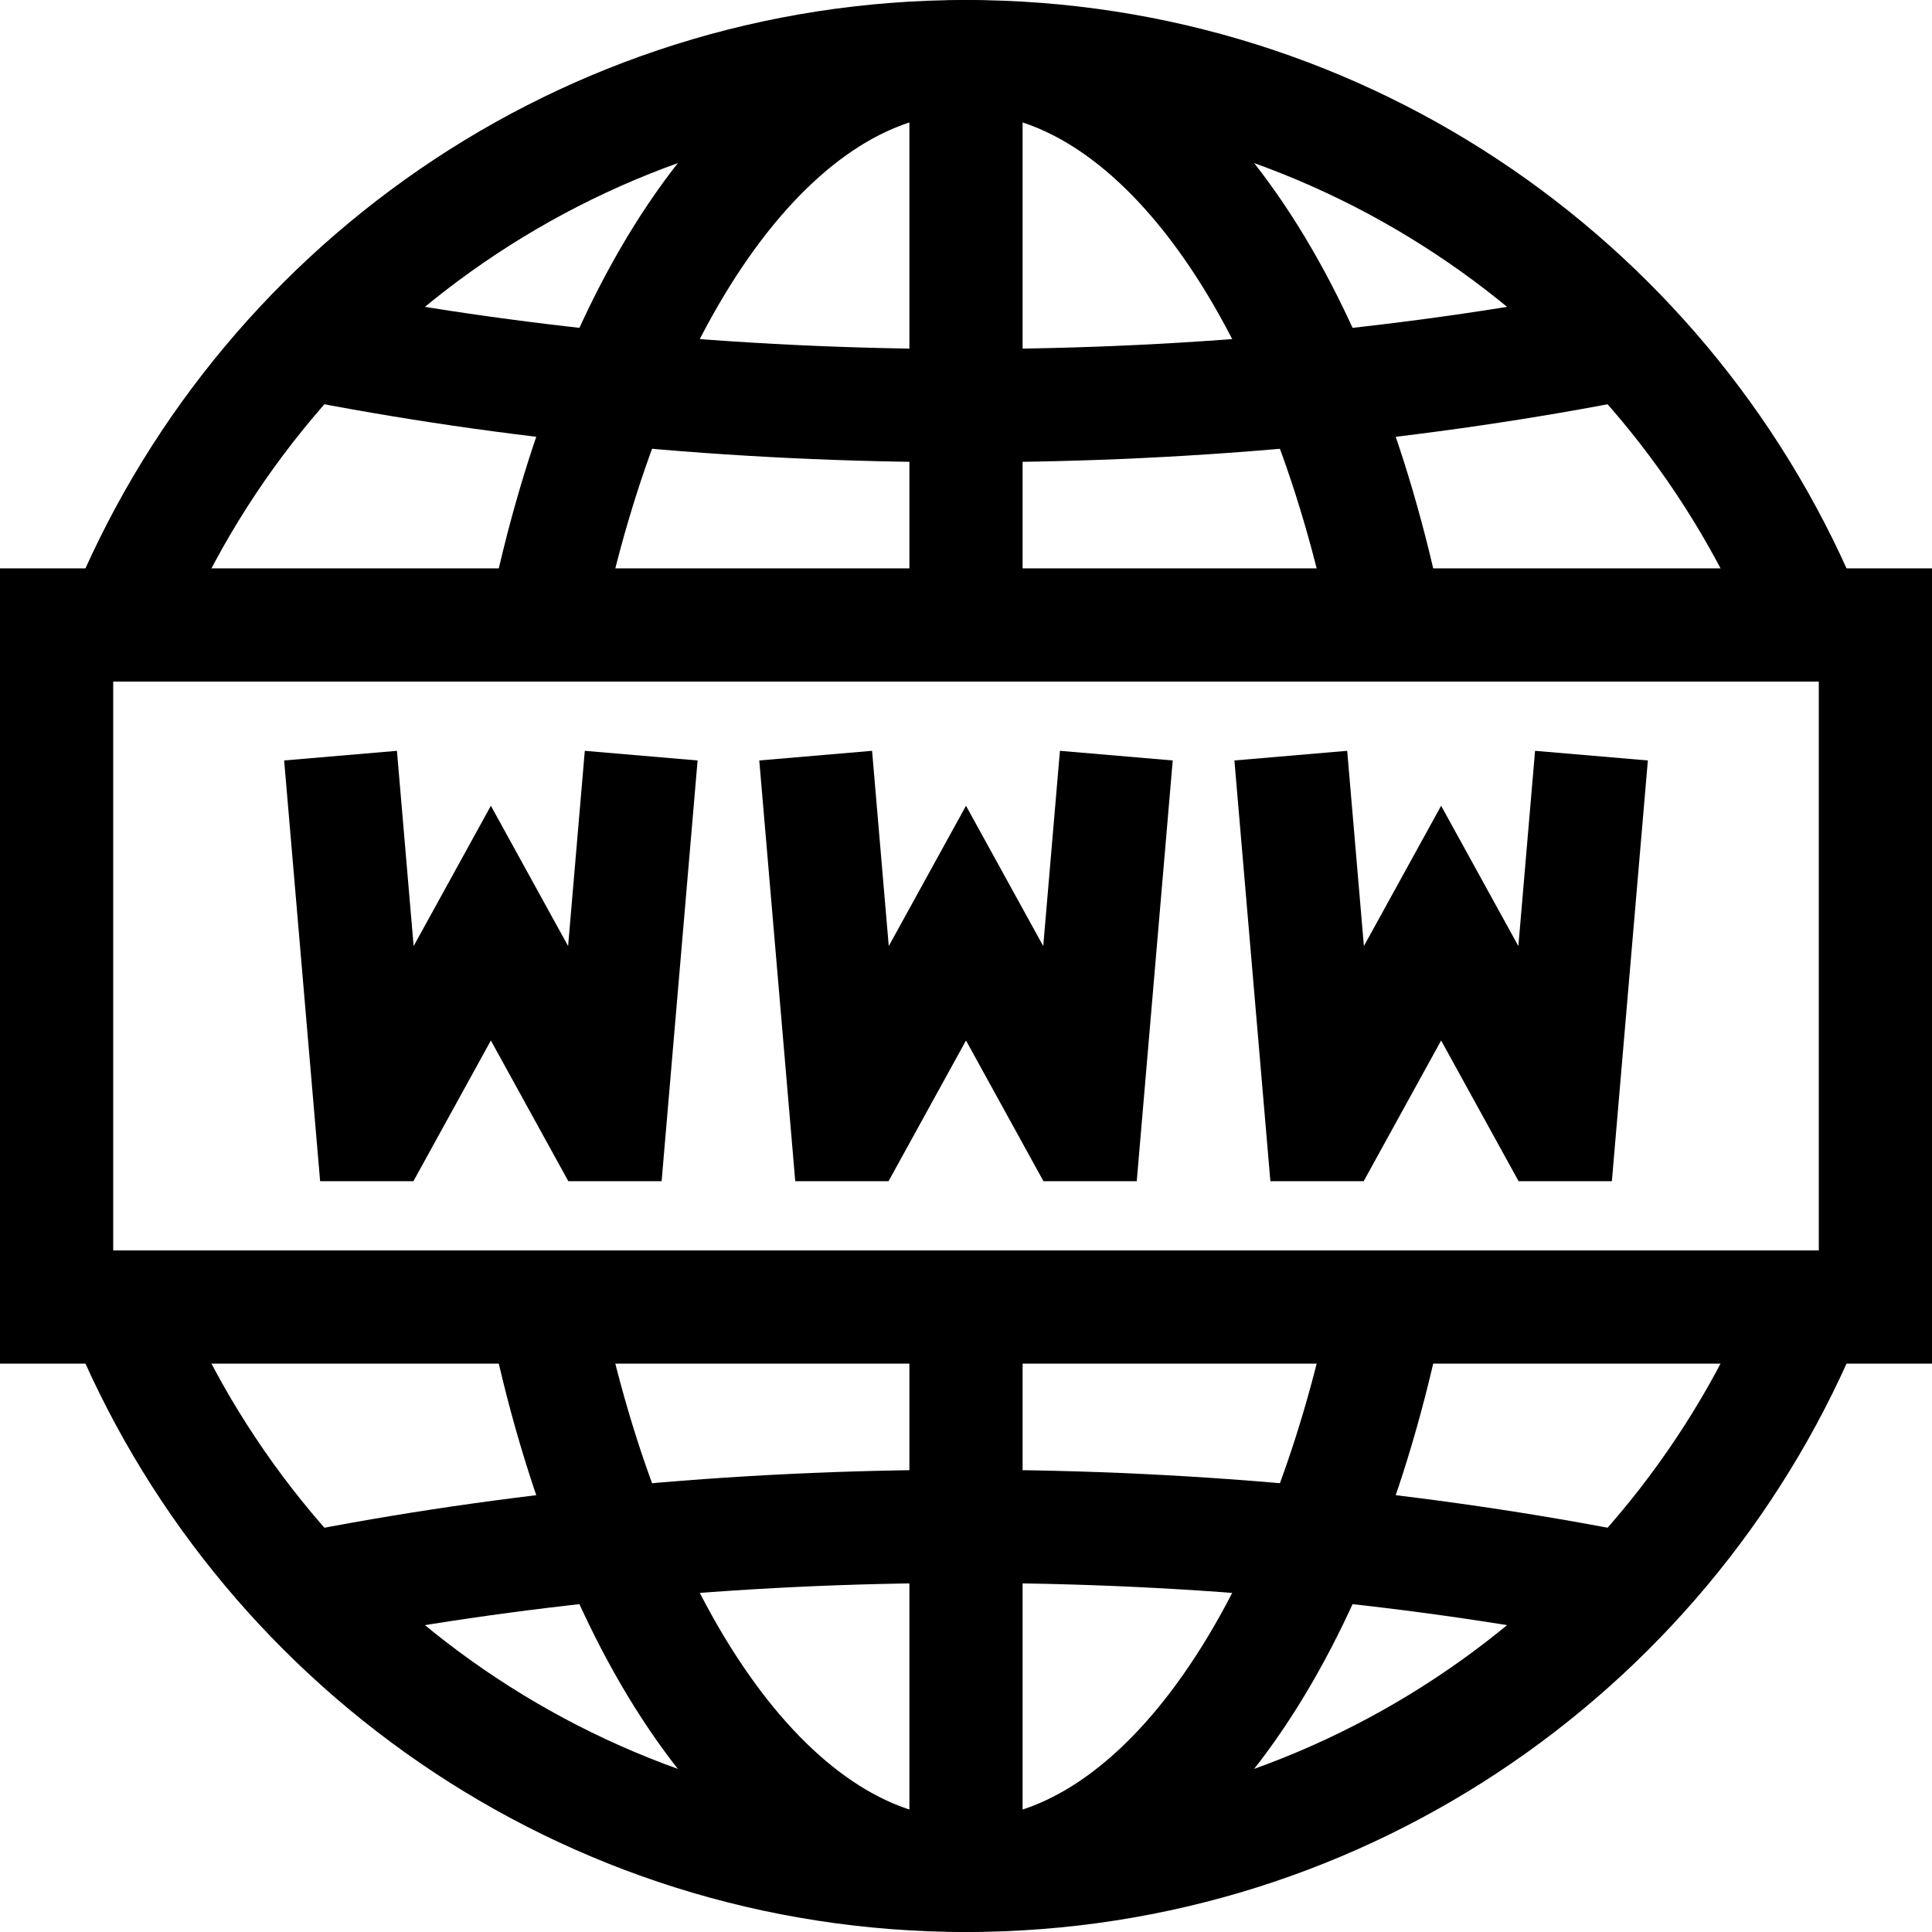
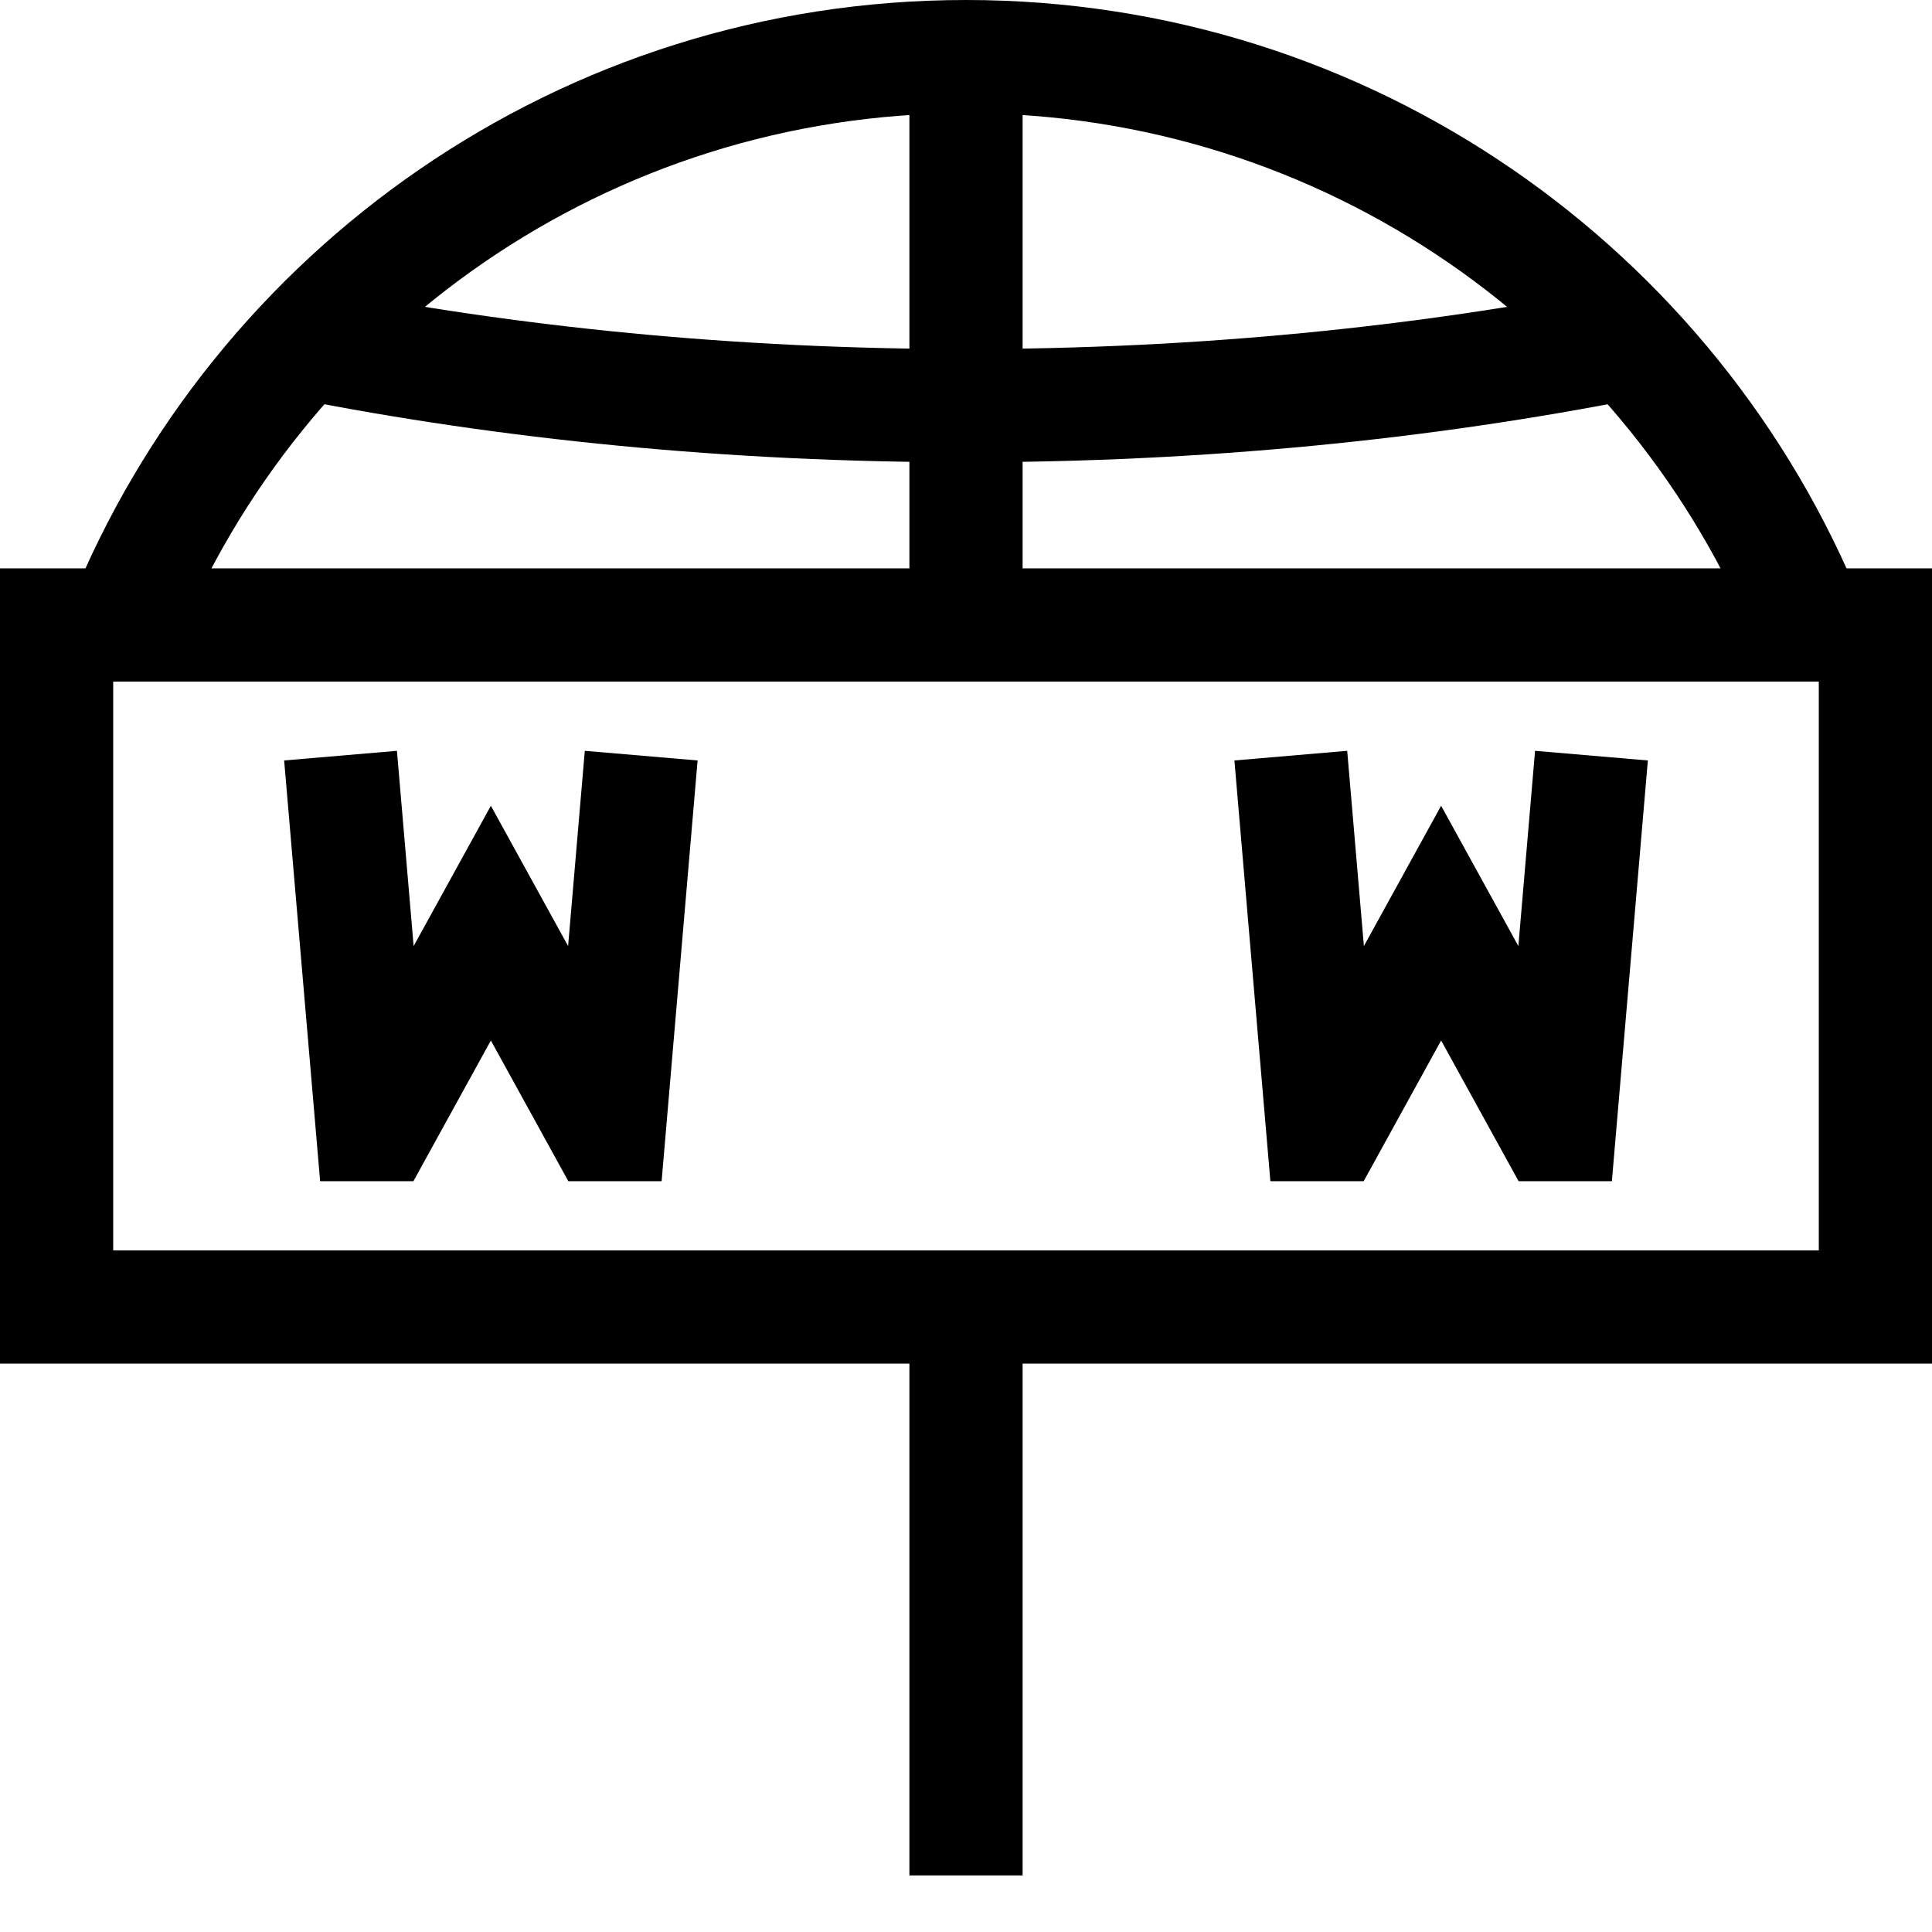
<svg xmlns="http://www.w3.org/2000/svg" id="Capa_1" x="0px" y="0px" viewBox="0 0 512 512" style="enable-background:new 0 0 512 512;" xml:space="preserve" width="512" height="512">
  <path style="fill:none;stroke:#000000;stroke-width:30;stroke-miterlimit:10;" d="M479.464,165.625C443.71,77.308,357.138,15,256,15&#10;&#09;S68.29,77.308,32.536,165.625" />
  <path style="fill:none;stroke:#000000;stroke-width:30;stroke-miterlimit:10;" d="M80.535,90.812&#10;&#09;C134.869,101.583,194.06,107.5,256,107.5c61.939,0,121.13-5.917,175.464-16.687" />
-   <path style="fill:none;stroke:#000000;stroke-width:30;stroke-miterlimit:10;" d="M367.732,165.625&#10;&#09;C349.855,77.308,306.569,15,256,15s-93.855,62.308-111.732,150.625" />
  <line style="fill:none;stroke:#000000;stroke-width:30;stroke-miterlimit:10;" x1="256" y1="15" x2="256" y2="165.625" />
-   <path style="fill:none;stroke:#000000;stroke-width:30;stroke-miterlimit:10;" d="M32.536,346.375&#10;&#09;C68.29,434.692,154.862,497,256,497s187.71-62.308,223.464-150.625" />
-   <path style="fill:none;stroke:#000000;stroke-width:30;stroke-miterlimit:10;" d="M431.465,421.188&#10;&#09;C377.131,410.417,317.94,404.5,256,404.5c-61.939,0-121.13,5.917-175.464,16.687" />
-   <path style="fill:none;stroke:#000000;stroke-width:30;stroke-miterlimit:10;" d="M144.268,346.375&#10;&#09;C162.145,434.692,205.431,497,256,497s93.855-62.308,111.732-150.625" />
  <line style="fill:none;stroke:#000000;stroke-width:30;stroke-miterlimit:10;" x1="256" y1="497" x2="256" y2="346.375" />
  <rect x="15" y="165.625" style="fill:none;stroke:#000000;stroke-width:30;stroke-miterlimit:10;" width="482" height="180.75" />
-   <polyline style="fill:none;stroke:#000000;stroke-width:30;stroke-miterlimit:10;" points="216.162,200.253 224.521,298.025 &#10;&#09;226.611,298.025 256,244.639 285.389,298.025 287.479,298.025 295.838,200.253 " />
  <polyline style="fill:none;stroke:#000000;stroke-width:30;stroke-miterlimit:10;" points="342.076,200.253 350.436,298.025 &#10;&#09;352.526,298.025 381.914,244.639 411.303,298.025 413.393,298.025 421.753,200.253 " />
  <polyline style="fill:none;stroke:#000000;stroke-width:30;stroke-miterlimit:10;" points="90.247,200.253 98.607,298.025 &#10;&#09;100.697,298.025 130.086,244.639 159.474,298.025 161.564,298.025 169.924,200.253 " />
</svg>